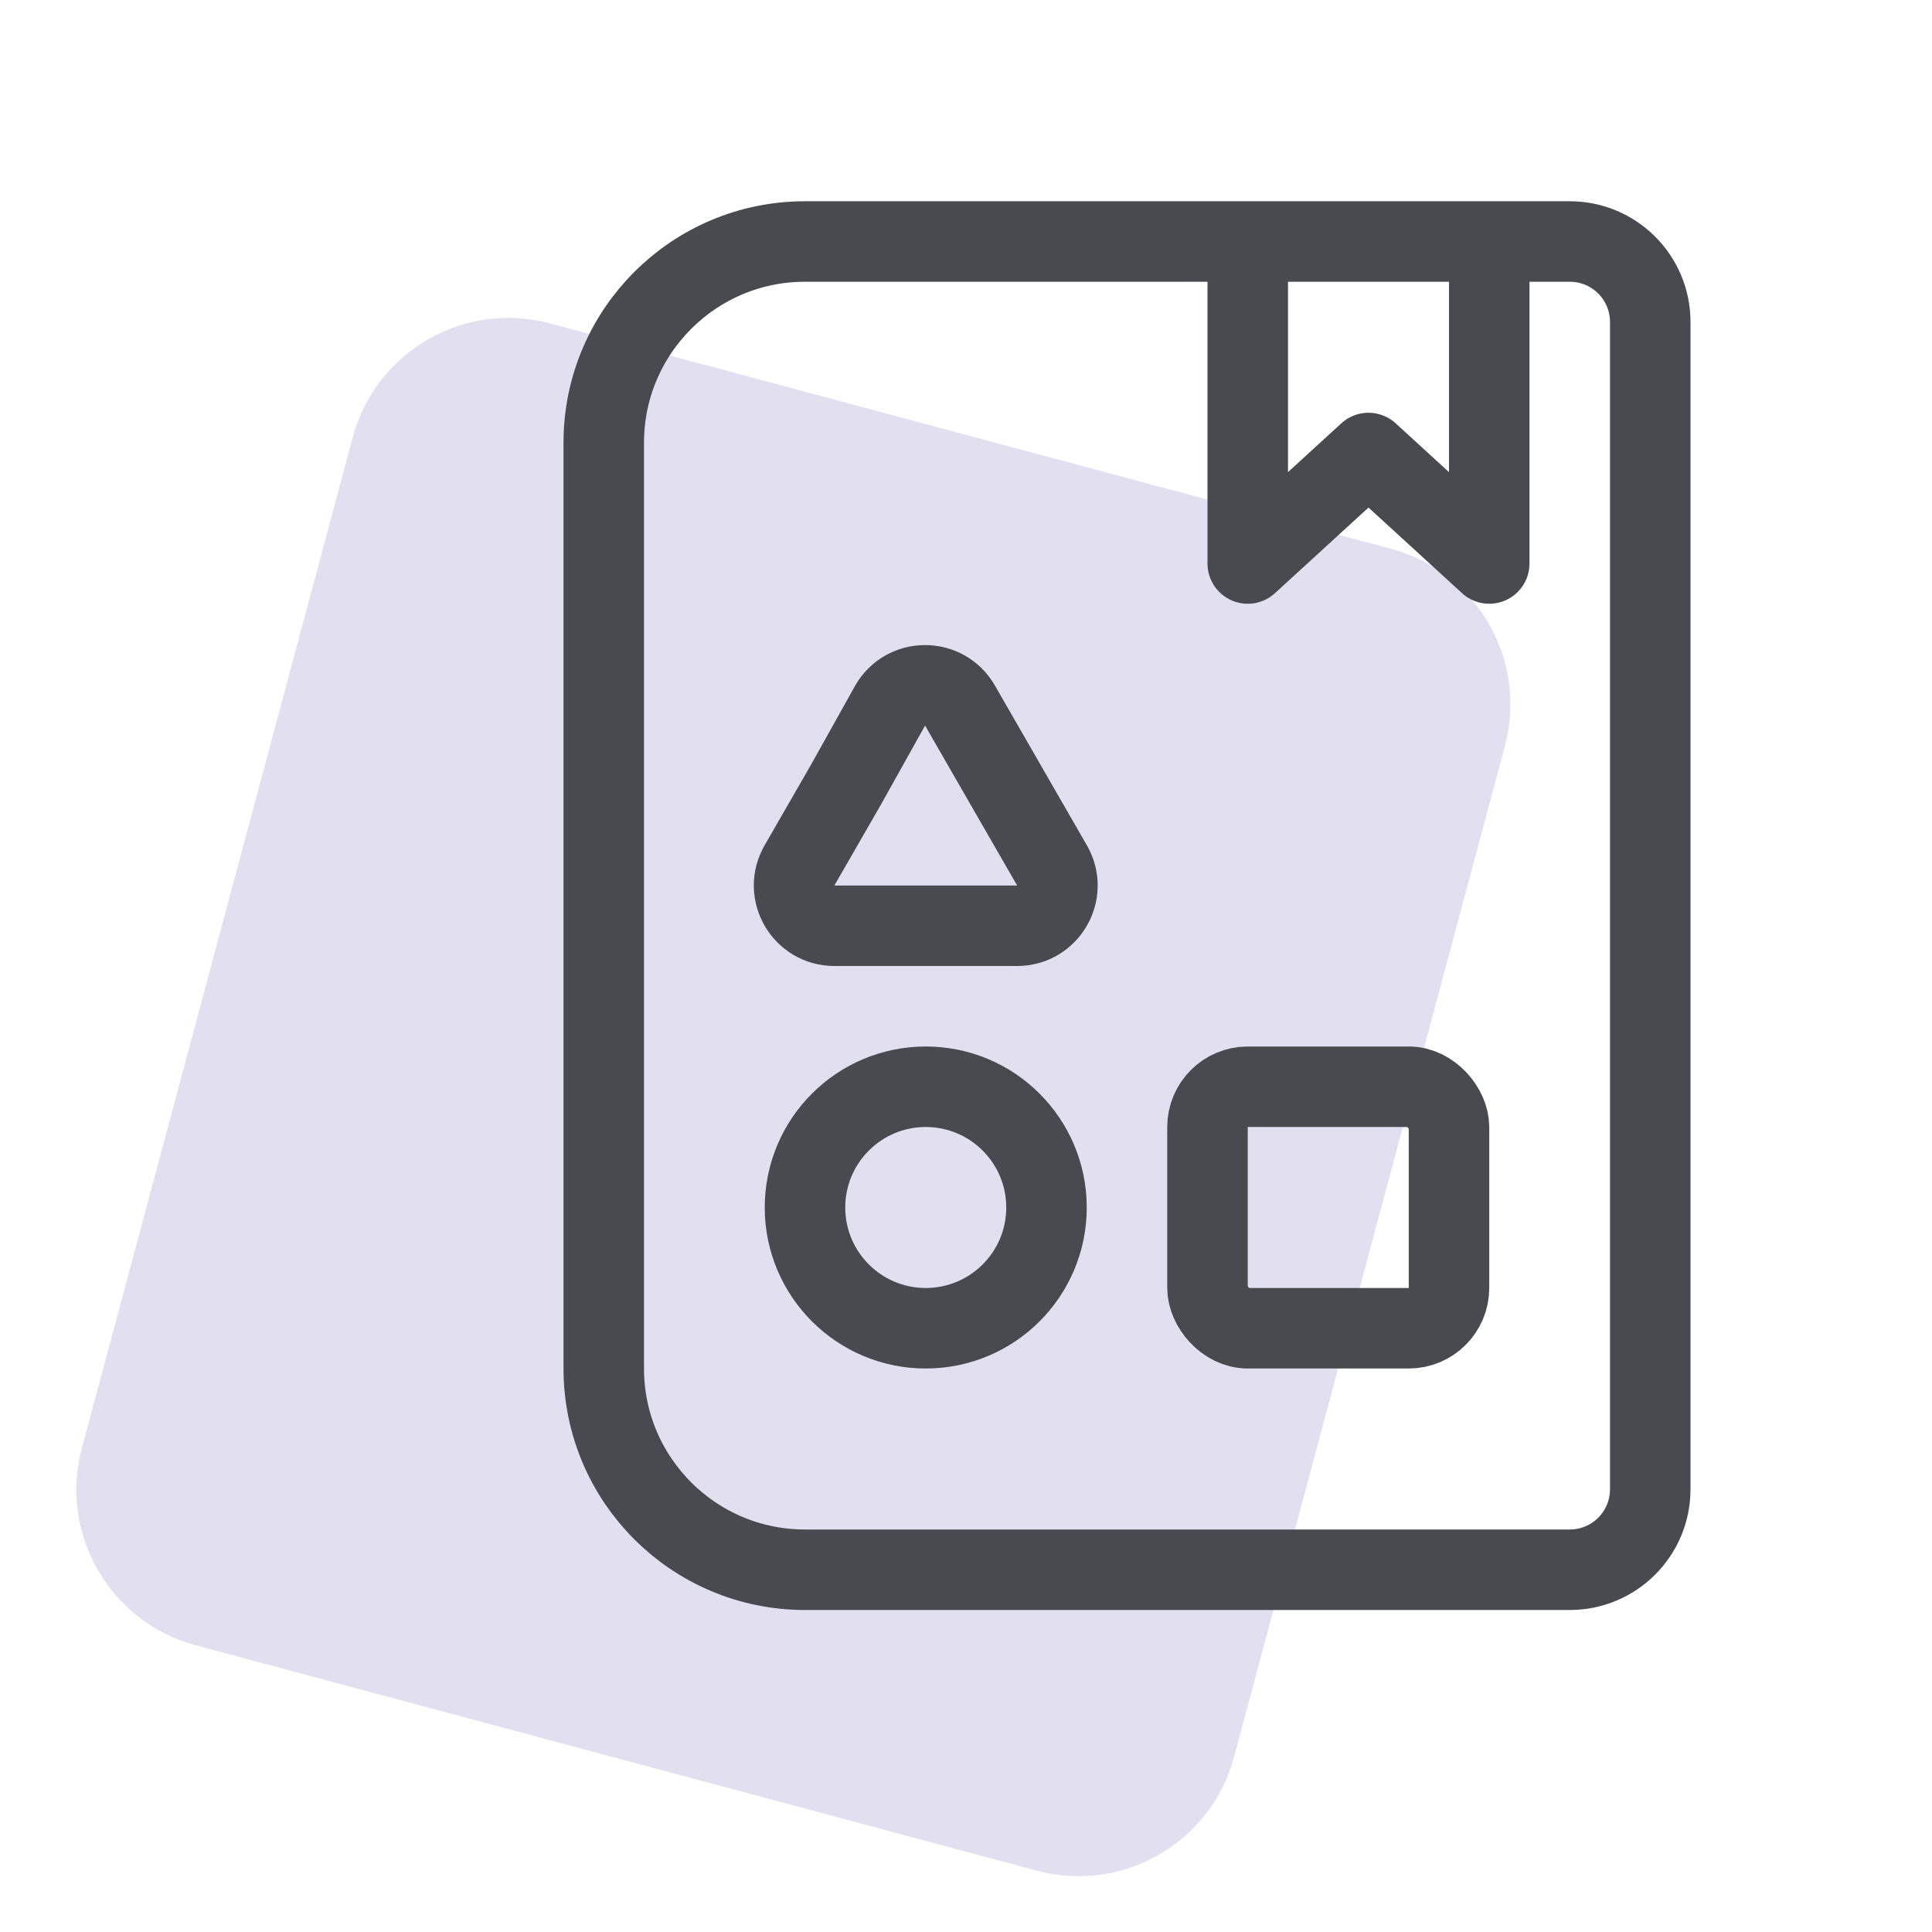
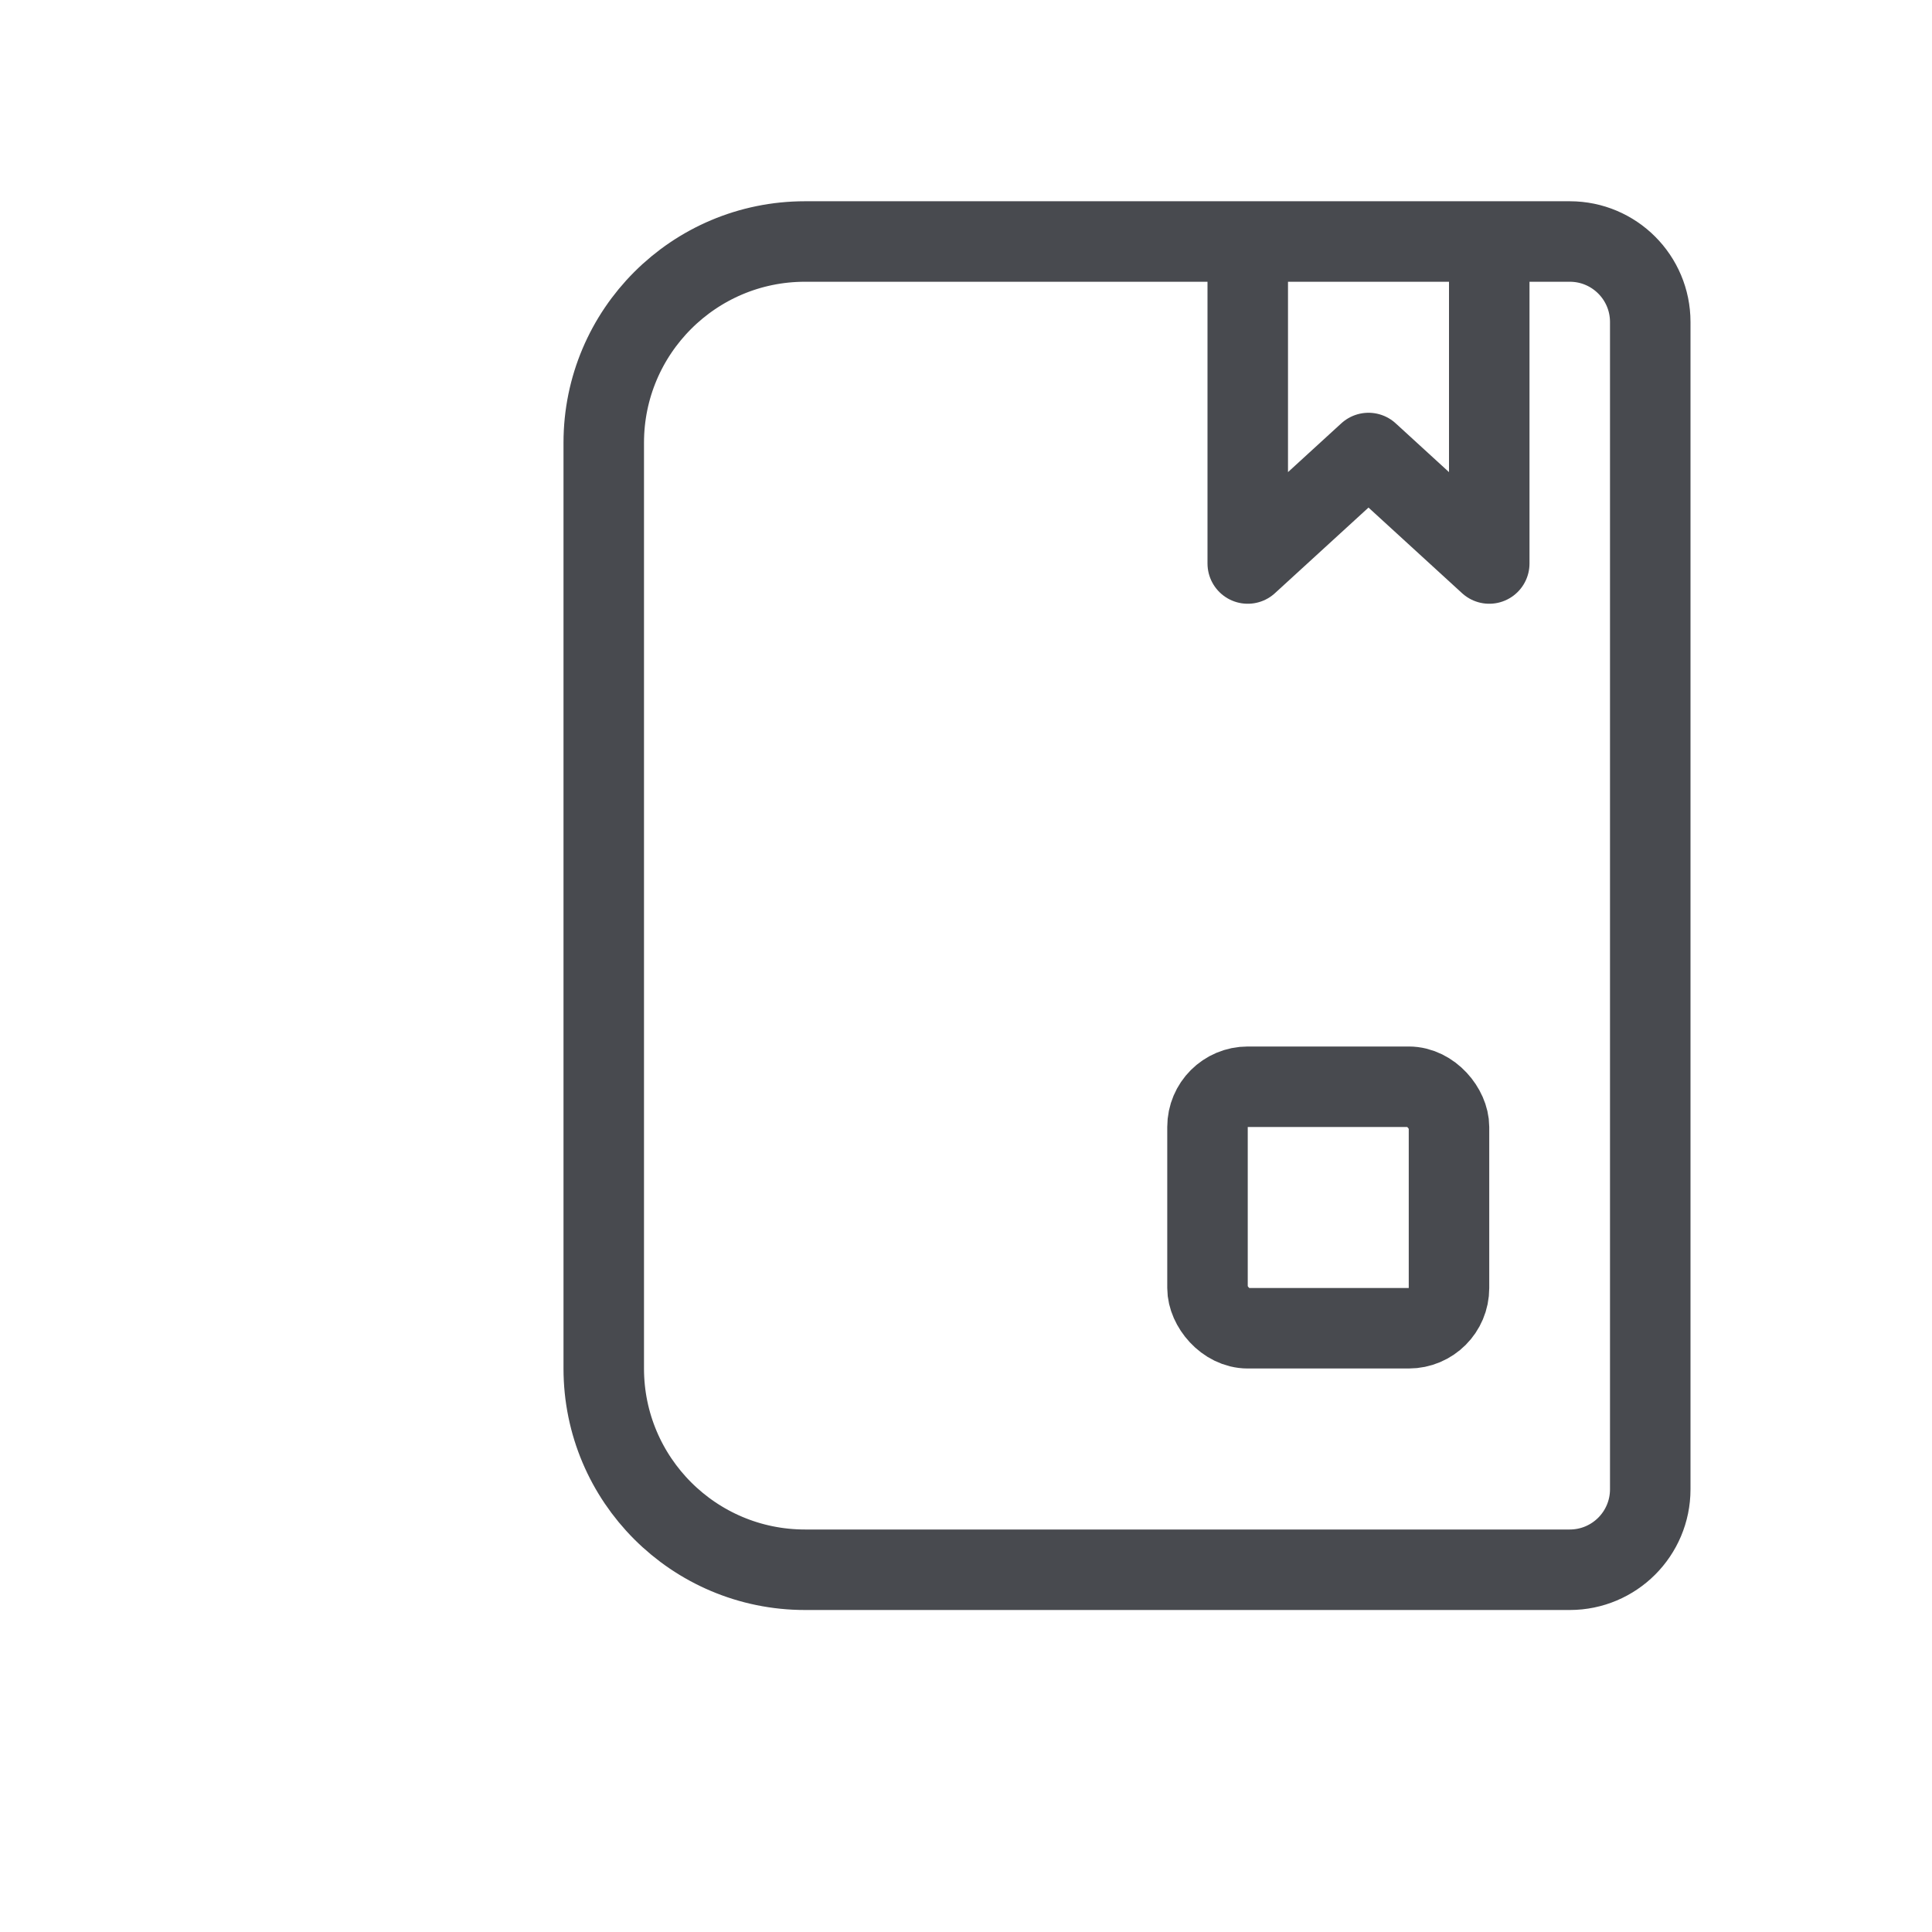
<svg xmlns="http://www.w3.org/2000/svg" width="48" height="48" viewBox="0 0 48 48" fill="none">
-   <path d="M8.765 10.864C9.336 8.73 11.53 7.464 13.664 8.035L34.561 13.635C36.695 14.207 37.961 16.4 37.389 18.534L30.66 43.648C30.088 45.782 27.895 47.048 25.761 46.476L4.864 40.877C2.73 40.305 1.464 38.112 2.035 35.978L8.765 10.864Z" fill="#E1DFF0" />
  <path d="M37 7V14L34 11.255L31 14V7" stroke="#484A4F" stroke-width="2" stroke-miterlimit="10" stroke-linecap="round" stroke-linejoin="round" />
  <path d="M15 11C15 8.239 17.239 6 20 6H39C40.105 6 41 6.895 41 8V37C41 38.105 40.105 39 39 39H20C17.239 39 15 36.761 15 34V11Z" stroke="#484A4F" stroke-width="2" stroke-linecap="round" stroke-linejoin="round" />
-   <path d="M22.11 17.539C22.489 16.861 23.462 16.855 23.85 17.528L24.985 19.5L26.137 21.501C26.521 22.168 26.04 23 25.27 23H22.97H20.73C19.96 23 19.479 22.168 19.863 21.501L21.015 19.5L22.11 17.539Z" stroke="#484A4F" stroke-width="2" stroke-linecap="round" stroke-linejoin="round" />
-   <circle cx="23" cy="30" r="3" stroke="#484A4F" stroke-width="2" stroke-linecap="round" stroke-linejoin="round" />
  <rect x="30" y="27" width="6" height="6" rx="1" stroke="#484A4F" stroke-width="2" stroke-linecap="round" stroke-linejoin="round" />
</svg>